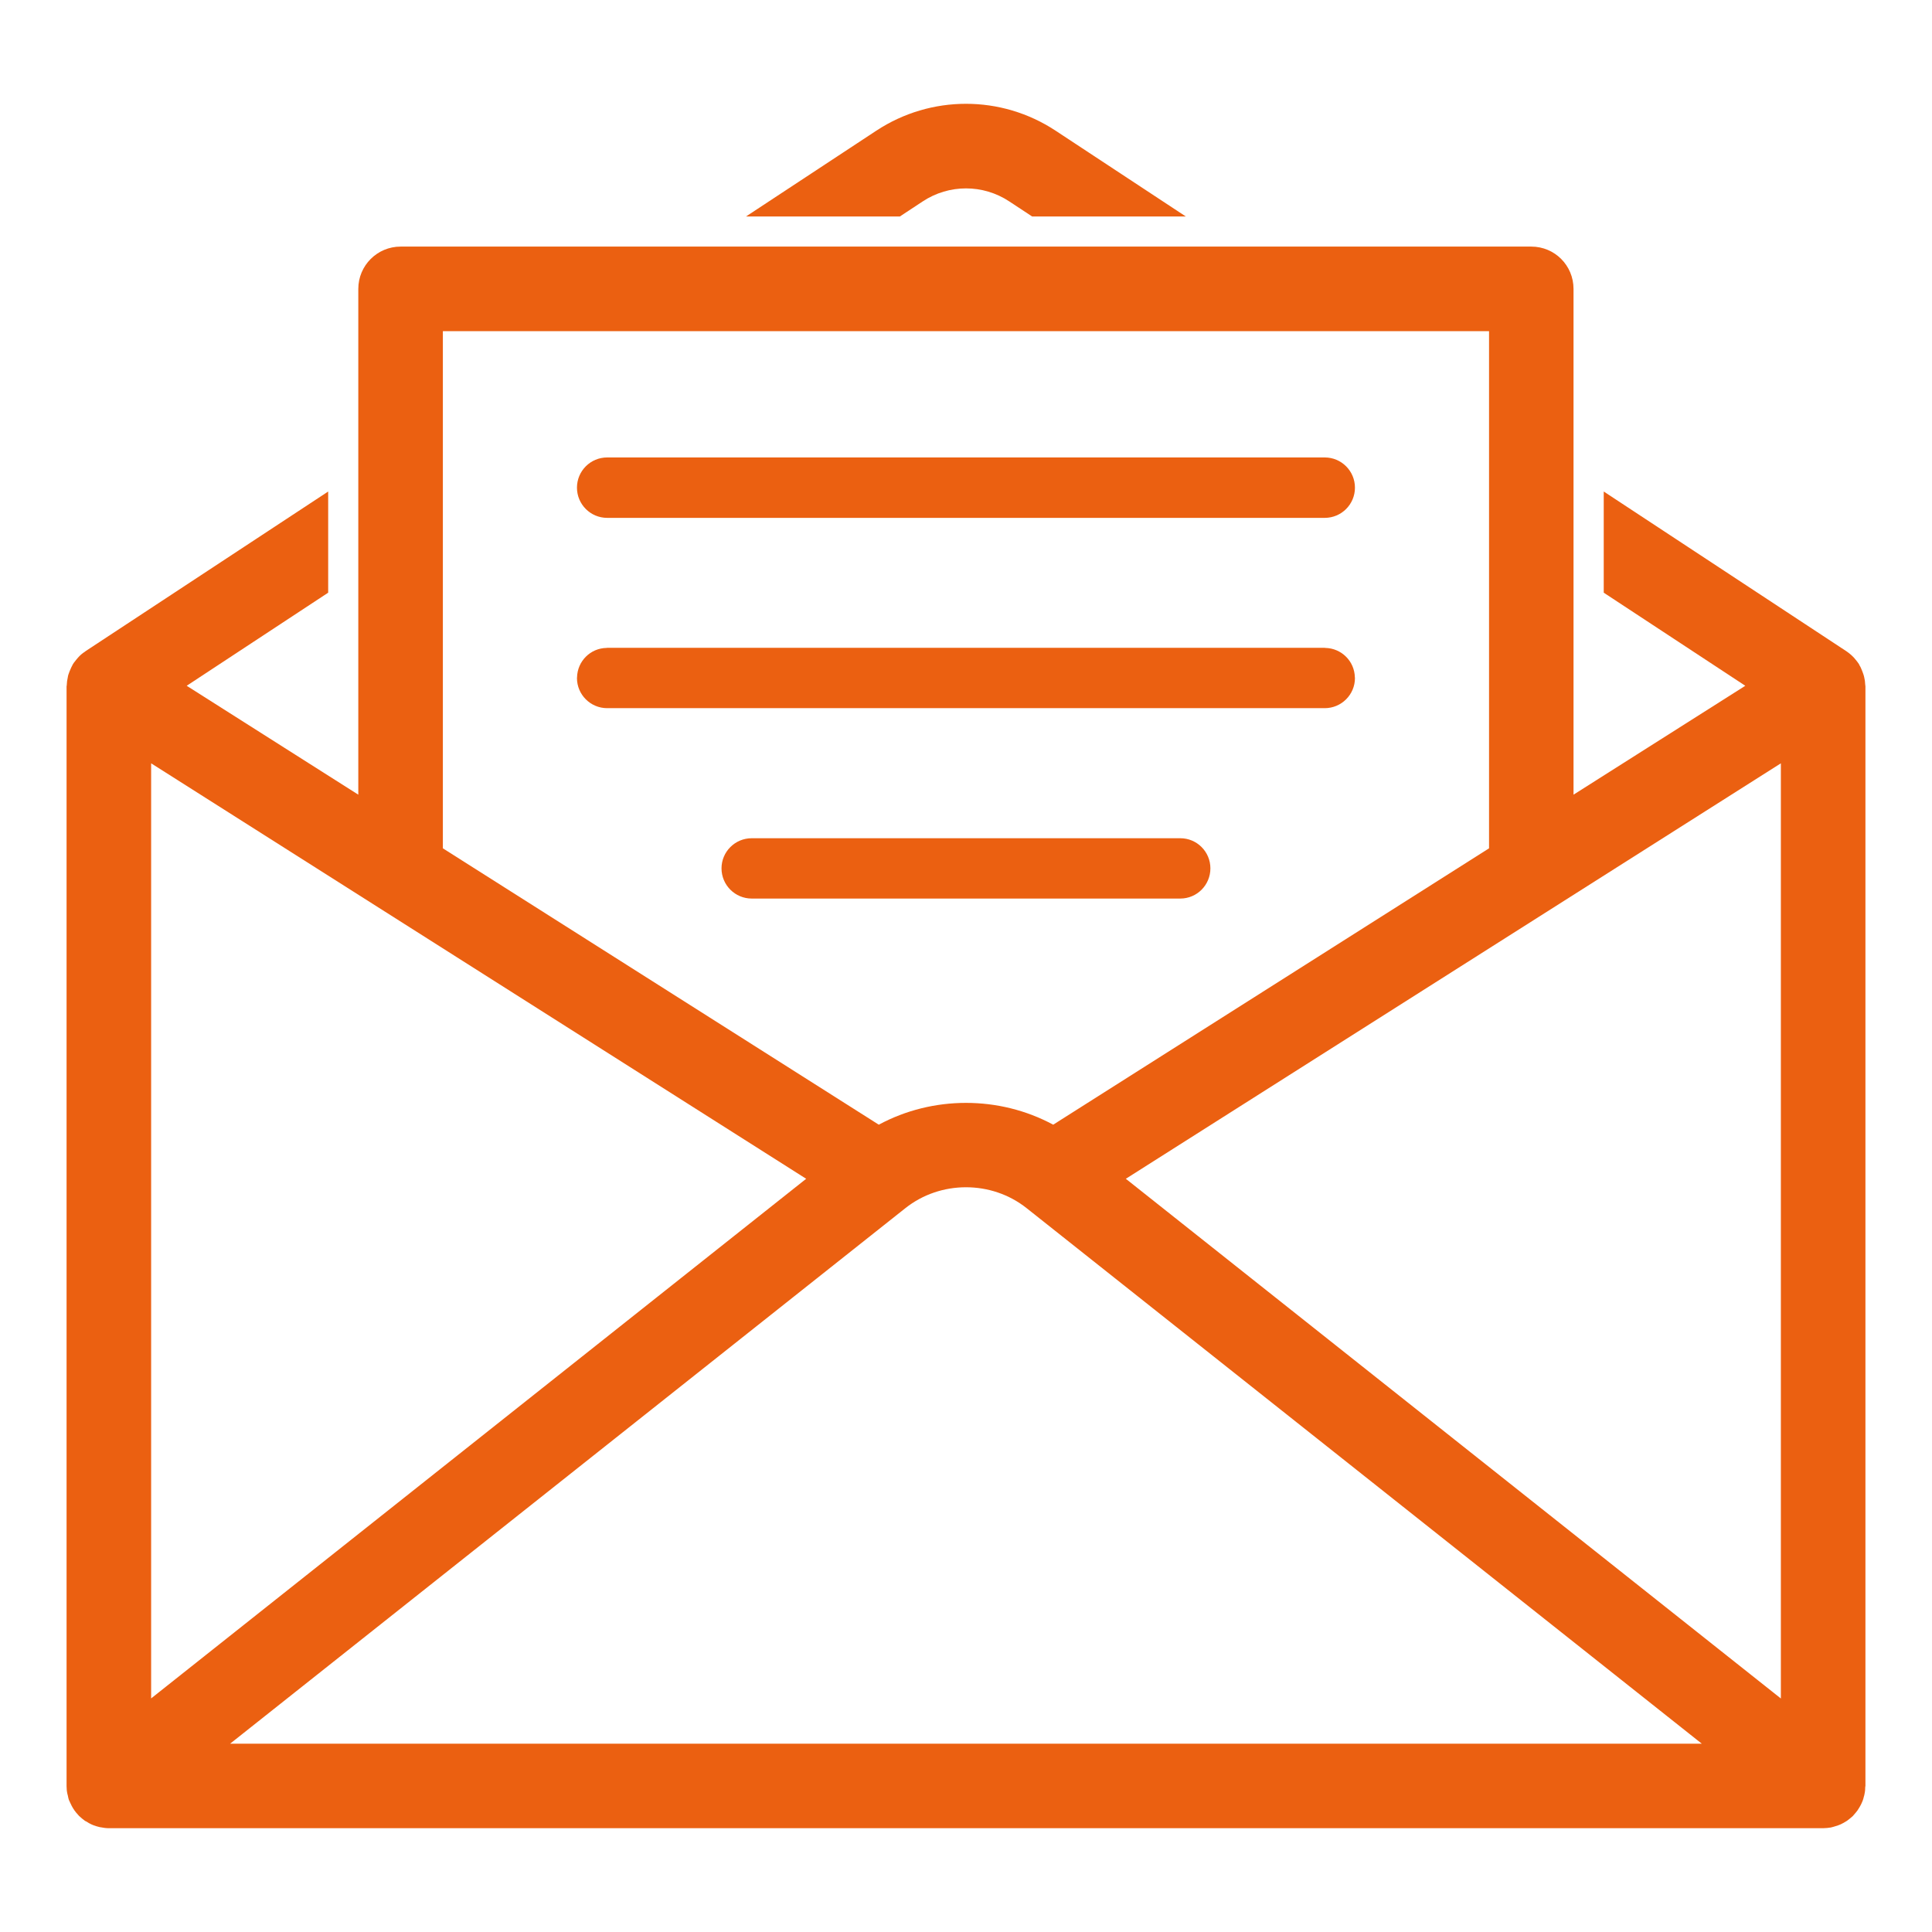
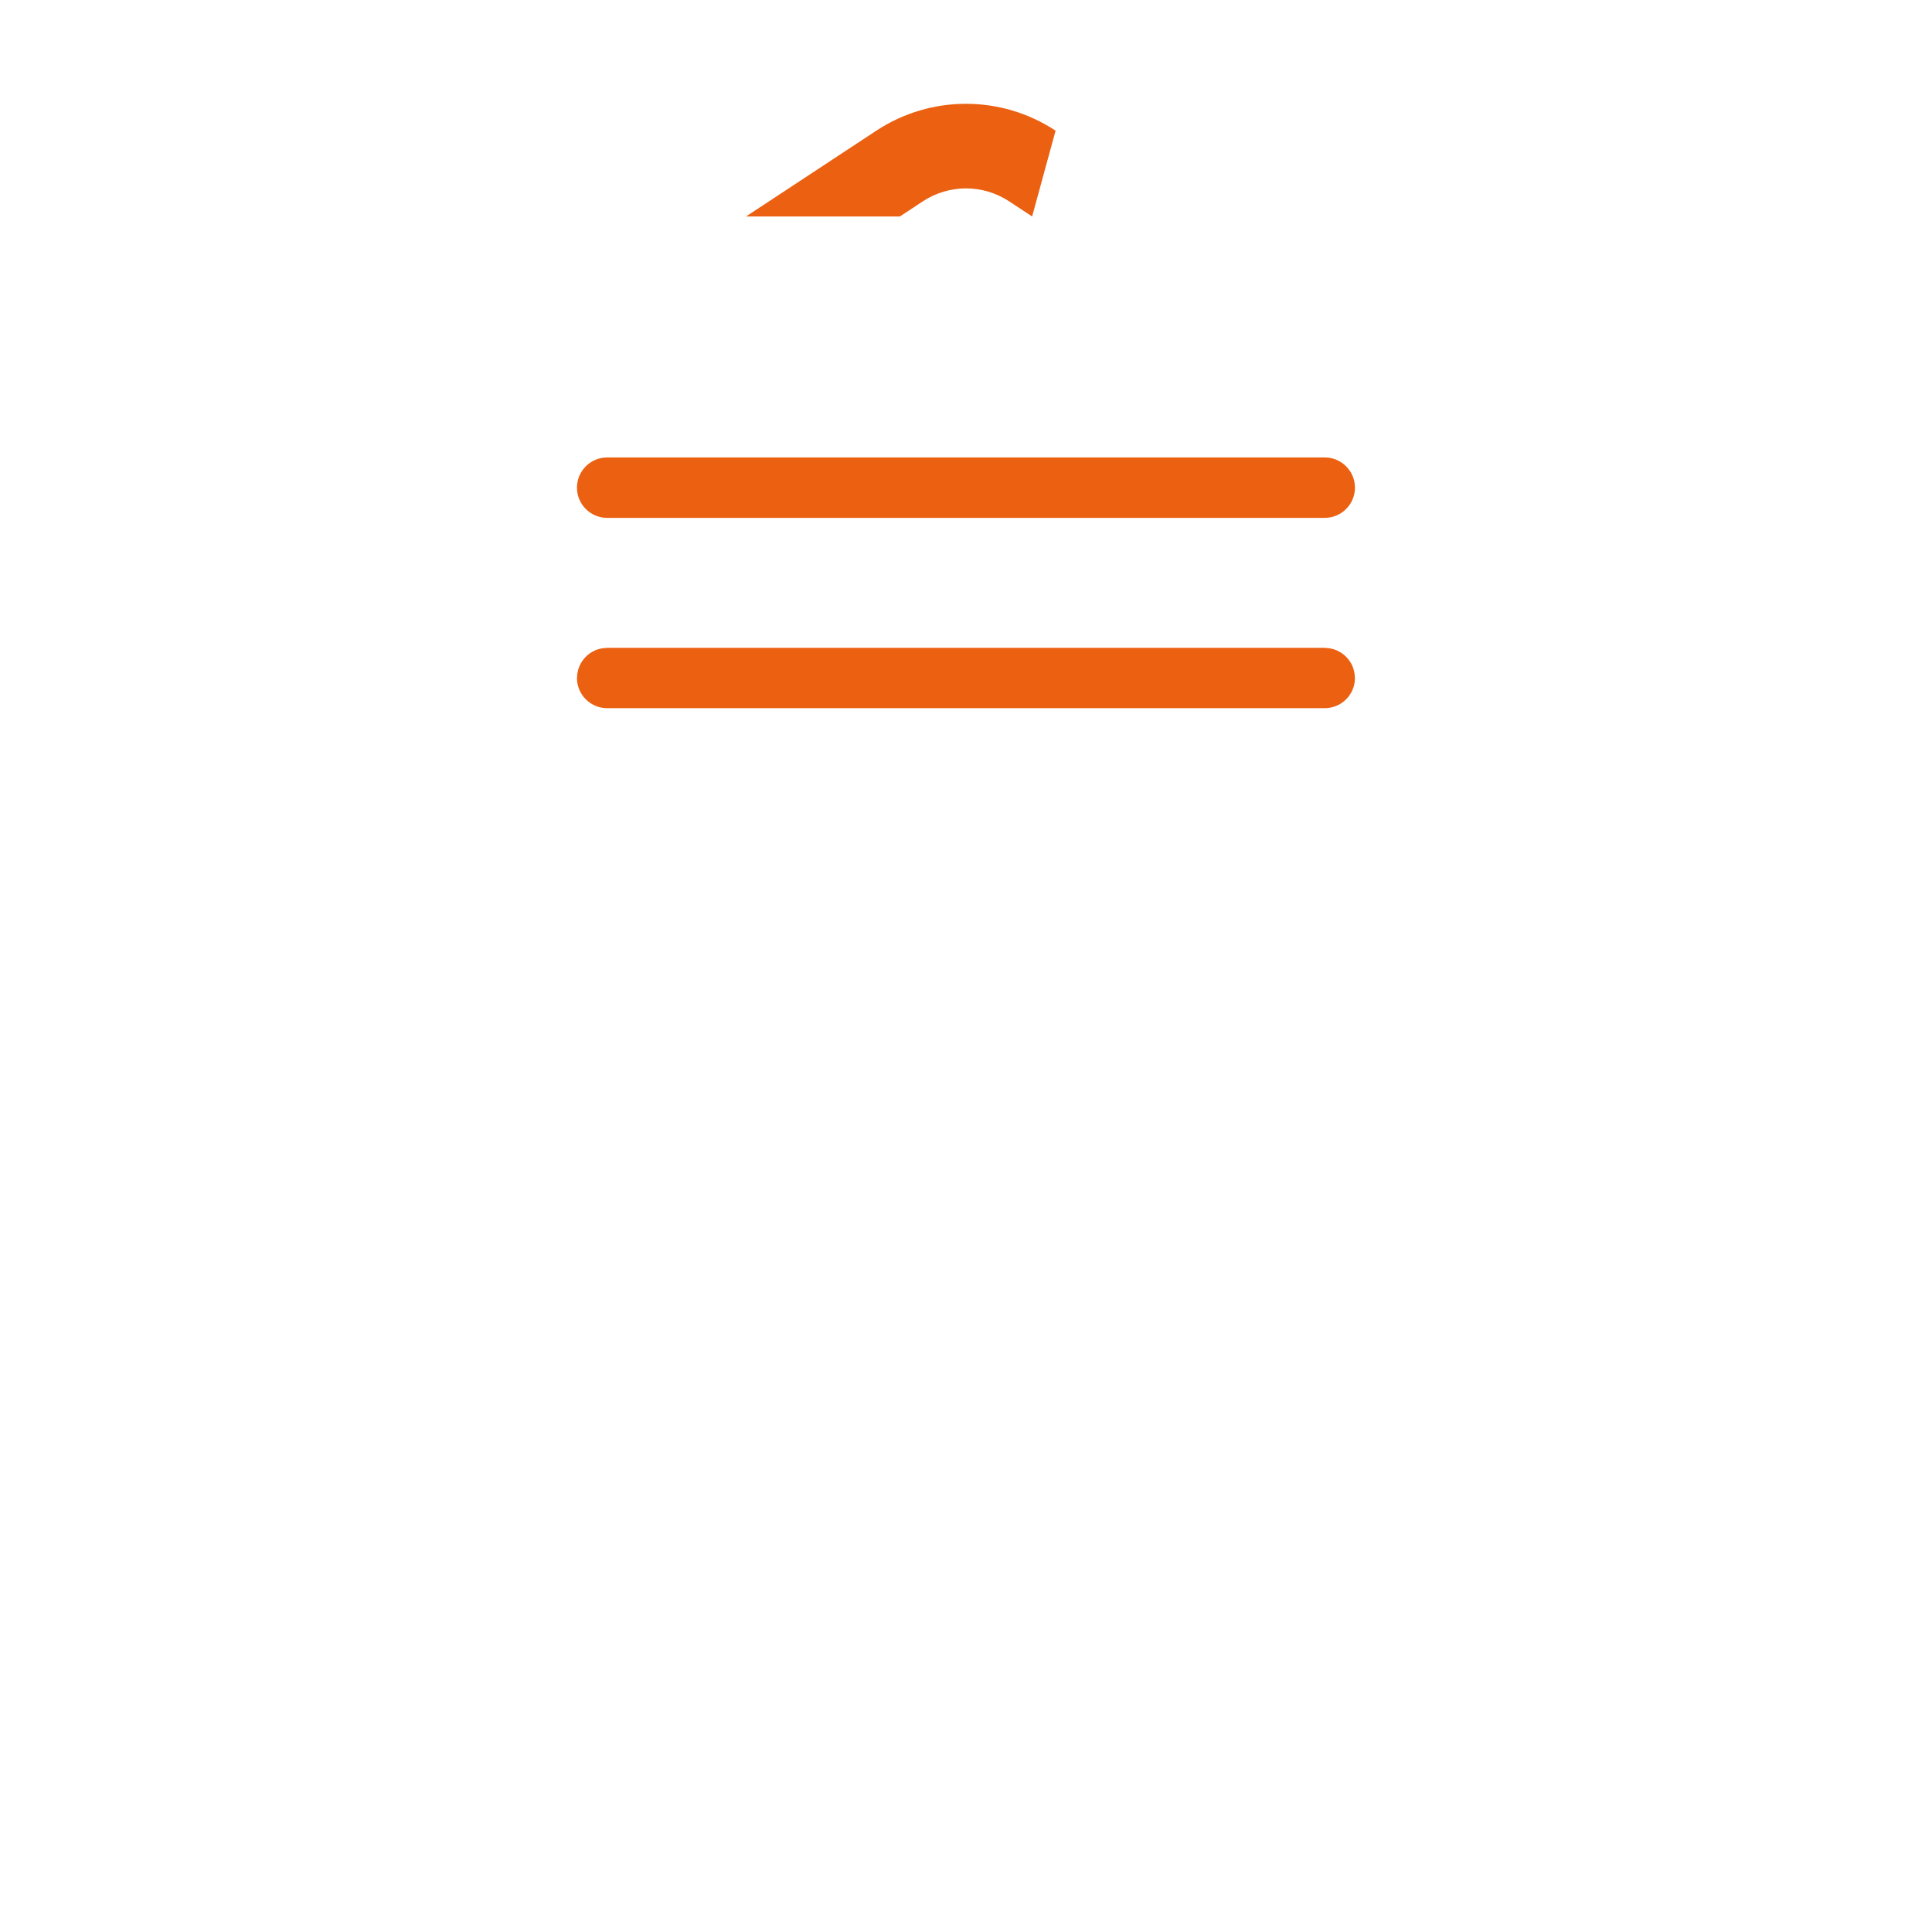
<svg xmlns="http://www.w3.org/2000/svg" width="22" height="22" viewBox="0 0 22 22" fill="none">
-   <path d="M10.508 2.293C10.807 2.096 11.193 2.096 11.492 2.293L11.753 2.465H13.503L12.02 1.488C11.401 1.08 10.599 1.08 9.979 1.488L8.495 2.465H10.247L10.508 2.293Z" fill="#EB6011" />
-   <path d="M21.239 7.79C21.238 7.765 21.235 7.74 21.229 7.717C21.227 7.702 21.222 7.69 21.218 7.676C21.211 7.655 21.203 7.635 21.194 7.614C21.188 7.6 21.183 7.588 21.174 7.575C21.172 7.57 21.17 7.564 21.166 7.559C21.156 7.542 21.143 7.529 21.132 7.514C21.125 7.505 21.118 7.496 21.111 7.489C21.085 7.461 21.057 7.438 21.027 7.417C21.027 7.416 21.026 7.416 21.024 7.415L18.262 5.597V6.749L19.874 7.809L17.918 9.049V3.29C17.918 3.023 17.704 2.808 17.437 2.808H4.562C4.296 2.808 4.08 3.023 4.08 3.29V9.049L2.126 7.809L3.737 6.749V5.597L0.974 7.415C0.973 7.416 0.971 7.417 0.97 7.419C0.94 7.438 0.912 7.461 0.888 7.489C0.882 7.496 0.877 7.503 0.871 7.509C0.859 7.526 0.844 7.541 0.833 7.559C0.828 7.564 0.827 7.571 0.823 7.578C0.817 7.588 0.813 7.597 0.808 7.608C0.797 7.632 0.787 7.657 0.779 7.681C0.776 7.692 0.773 7.701 0.772 7.712C0.765 7.742 0.761 7.772 0.76 7.804C0.76 7.808 0.758 7.812 0.758 7.816V20.338C0.758 20.37 0.761 20.4 0.768 20.43C0.769 20.436 0.771 20.44 0.772 20.444C0.775 20.462 0.779 20.479 0.784 20.495C0.787 20.502 0.79 20.507 0.793 20.514C0.795 20.521 0.8 20.529 0.804 20.538C0.812 20.557 0.822 20.575 0.833 20.593C0.838 20.599 0.842 20.606 0.846 20.613C0.86 20.634 0.877 20.652 0.893 20.67C0.896 20.672 0.897 20.675 0.9 20.678C0.921 20.698 0.943 20.716 0.966 20.733C0.971 20.737 0.978 20.74 0.984 20.742C1.002 20.755 1.021 20.765 1.04 20.774C1.05 20.778 1.058 20.781 1.066 20.785C1.086 20.792 1.106 20.799 1.125 20.803C1.134 20.806 1.142 20.807 1.15 20.808C1.179 20.814 1.209 20.818 1.24 20.818H20.76C20.791 20.818 20.82 20.814 20.848 20.81C20.857 20.807 20.866 20.806 20.875 20.803C20.894 20.797 20.913 20.792 20.932 20.785C20.941 20.781 20.95 20.778 20.96 20.774C20.979 20.765 20.997 20.755 21.015 20.744C21.02 20.74 21.027 20.737 21.033 20.733C21.056 20.716 21.078 20.698 21.099 20.679C21.103 20.675 21.106 20.67 21.11 20.666C21.125 20.649 21.139 20.633 21.152 20.615C21.158 20.606 21.163 20.597 21.169 20.588C21.178 20.573 21.187 20.558 21.194 20.543C21.199 20.532 21.204 20.52 21.209 20.509C21.21 20.505 21.213 20.5 21.214 20.495C21.218 20.484 21.221 20.472 21.224 20.459C21.227 20.448 21.231 20.437 21.232 20.426C21.238 20.399 21.24 20.371 21.24 20.344C21.242 20.341 21.242 20.34 21.242 20.337V7.816C21.242 7.808 21.239 7.8 21.239 7.79ZM5.043 3.771H16.956V9.66L11.993 12.807C11.379 12.476 10.621 12.476 10.007 12.807L5.043 9.66V3.771ZM1.721 8.692L9.18 13.423L1.721 19.34V8.692ZM2.62 19.856L10.309 13.758C10.709 13.44 11.291 13.44 11.691 13.758L19.379 19.856H2.62ZM20.279 19.341L12.82 13.423L20.279 8.692V19.341Z" fill="#EB6011" />
+   <path d="M10.508 2.293C10.807 2.096 11.193 2.096 11.492 2.293L11.753 2.465L12.02 1.488C11.401 1.08 10.599 1.08 9.979 1.488L8.495 2.465H10.247L10.508 2.293Z" fill="#EB6011" />
  <path d="M15.092 7.378C15.09 7.378 15.088 7.377 15.085 7.377H6.914C6.912 7.377 6.91 7.378 6.907 7.378C6.723 7.381 6.575 7.529 6.571 7.713C6.571 7.716 6.57 7.718 6.57 7.721C6.57 7.91 6.724 8.064 6.914 8.064H15.085C15.275 8.064 15.429 7.91 15.429 7.721C15.429 7.718 15.428 7.716 15.428 7.713C15.424 7.529 15.276 7.382 15.092 7.378Z" fill="#EB6011" />
  <path d="M6.914 5.897H8.389H13.61H15.085C15.275 5.897 15.429 5.743 15.429 5.553C15.429 5.363 15.275 5.209 15.085 5.209H12.922H9.078H6.914C6.724 5.209 6.57 5.363 6.57 5.553C6.57 5.743 6.724 5.897 6.914 5.897Z" fill="#EB6011" />
-   <path d="M13.44 9.545H8.56C8.37 9.545 8.216 9.699 8.216 9.888C8.216 10.078 8.37 10.232 8.56 10.232H13.44C13.63 10.232 13.783 10.078 13.783 9.888C13.783 9.699 13.63 9.545 13.44 9.545Z" fill="#EB6011" />
</svg>